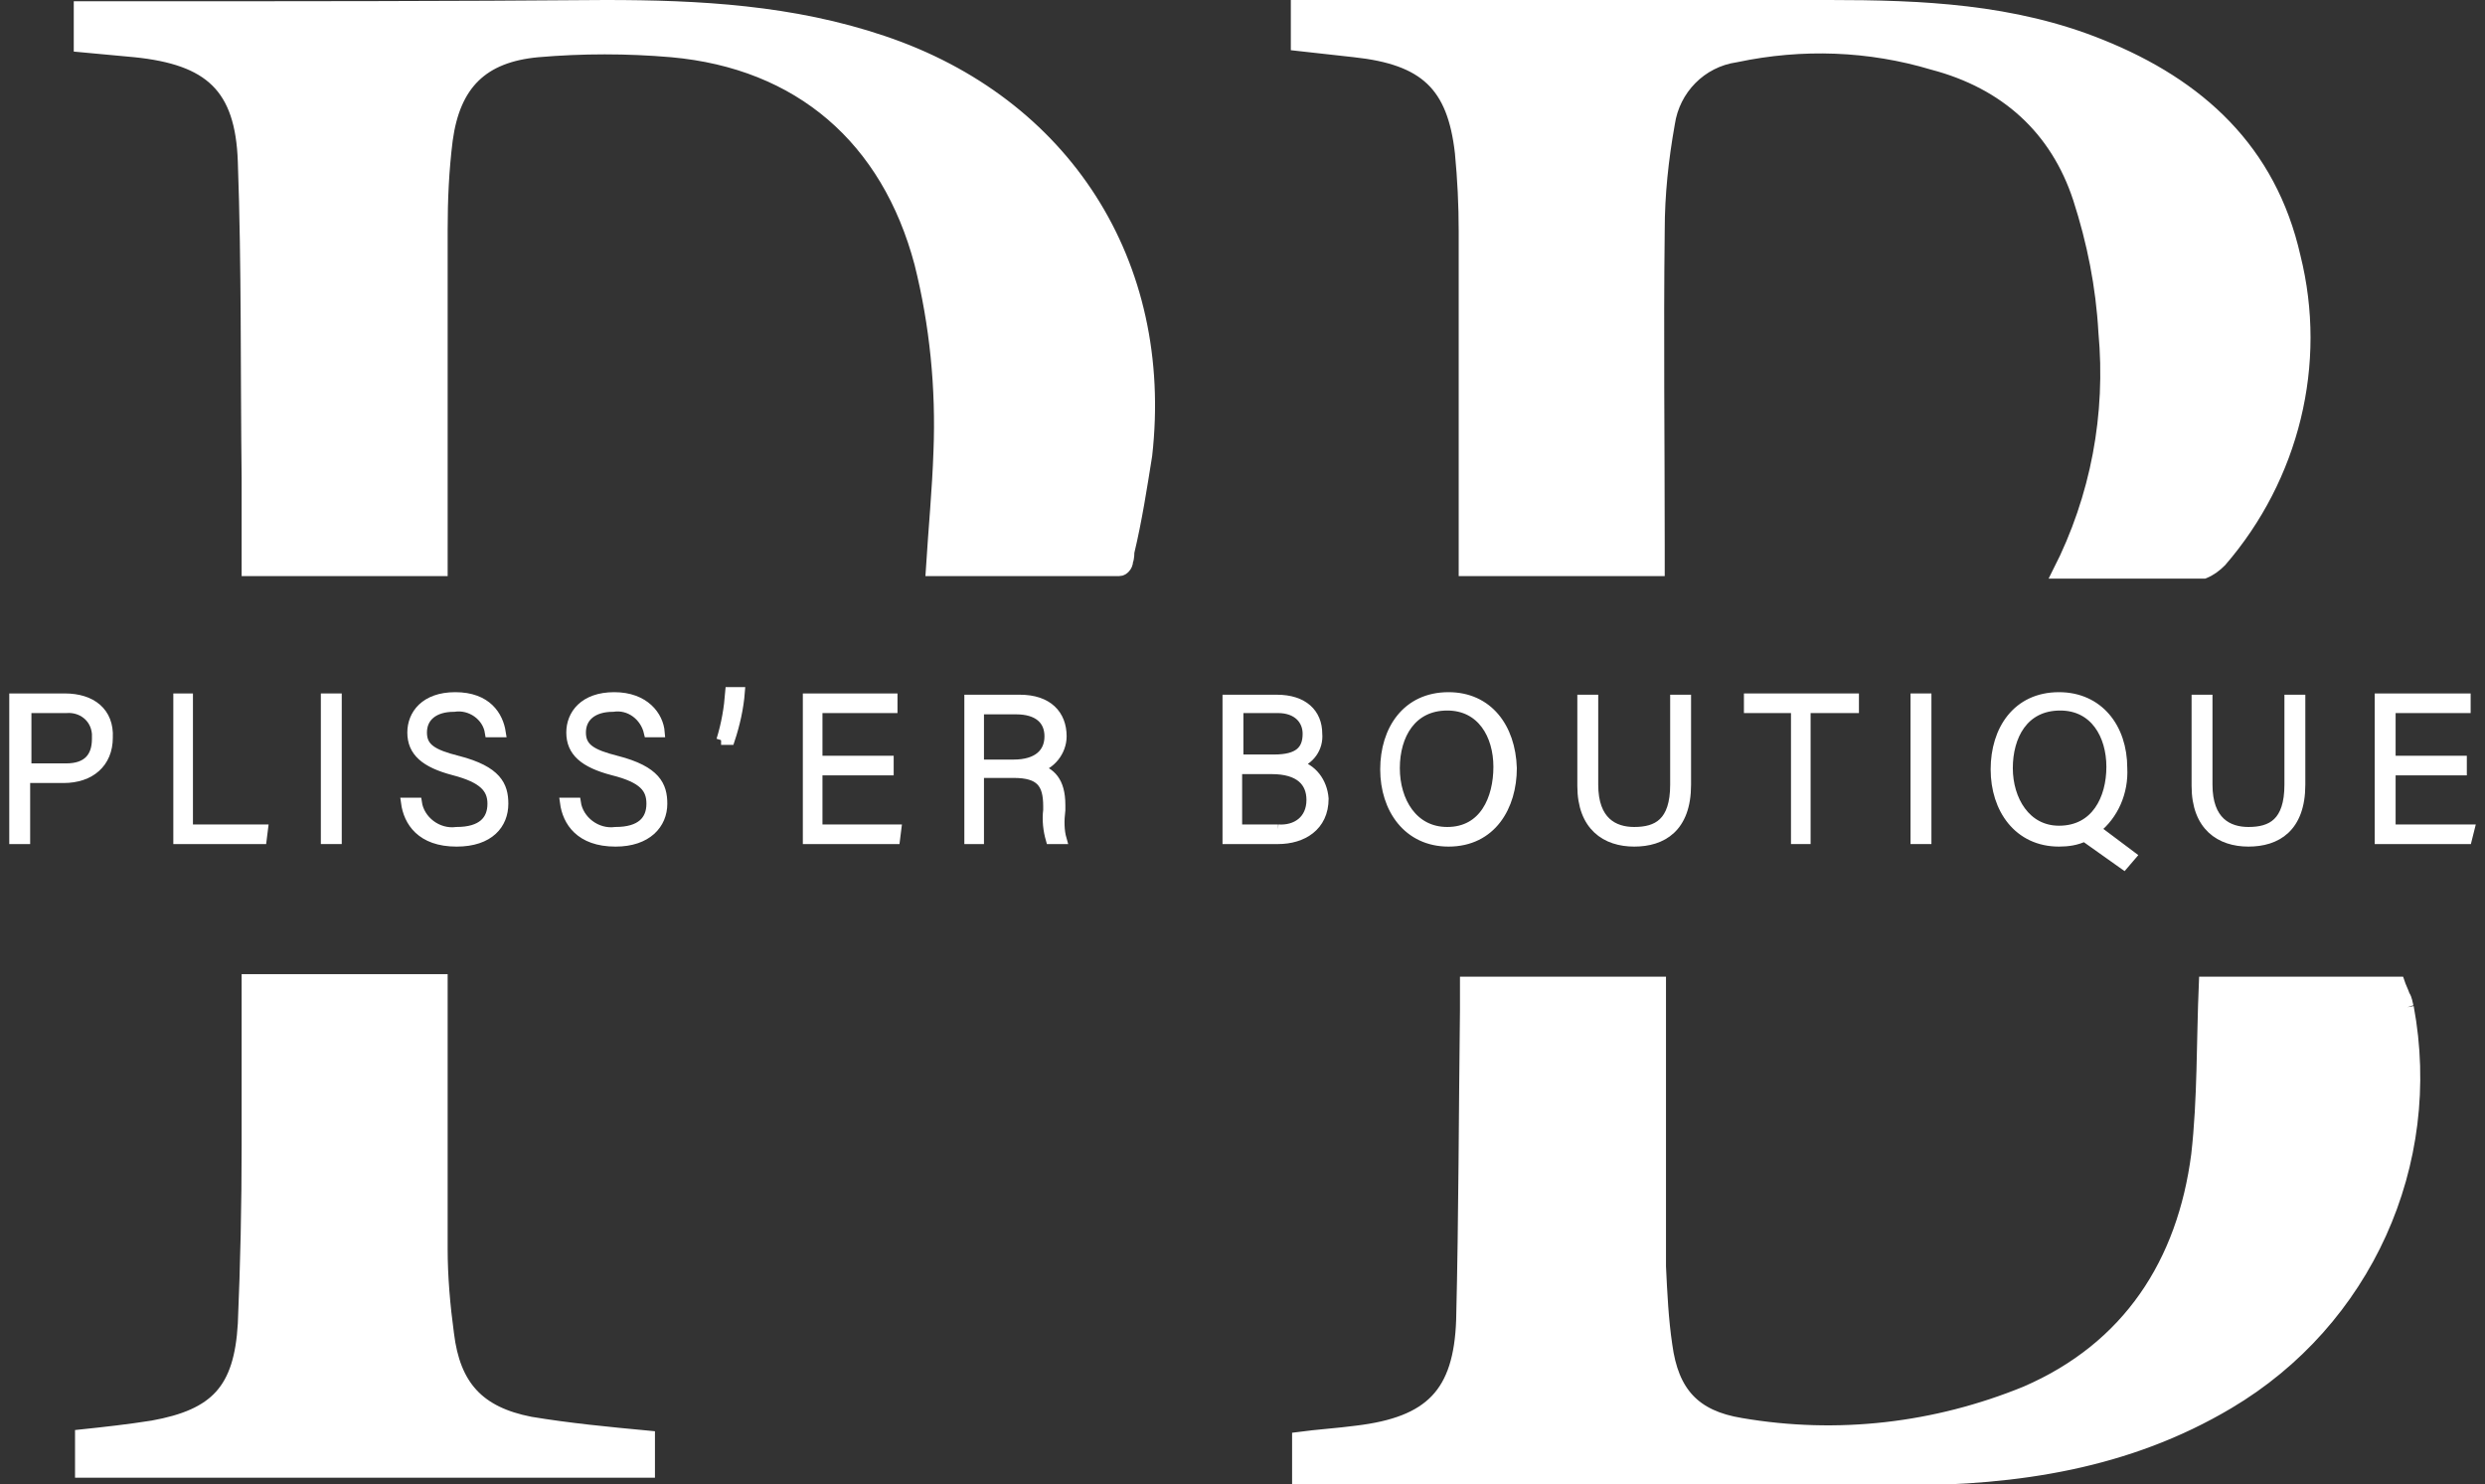
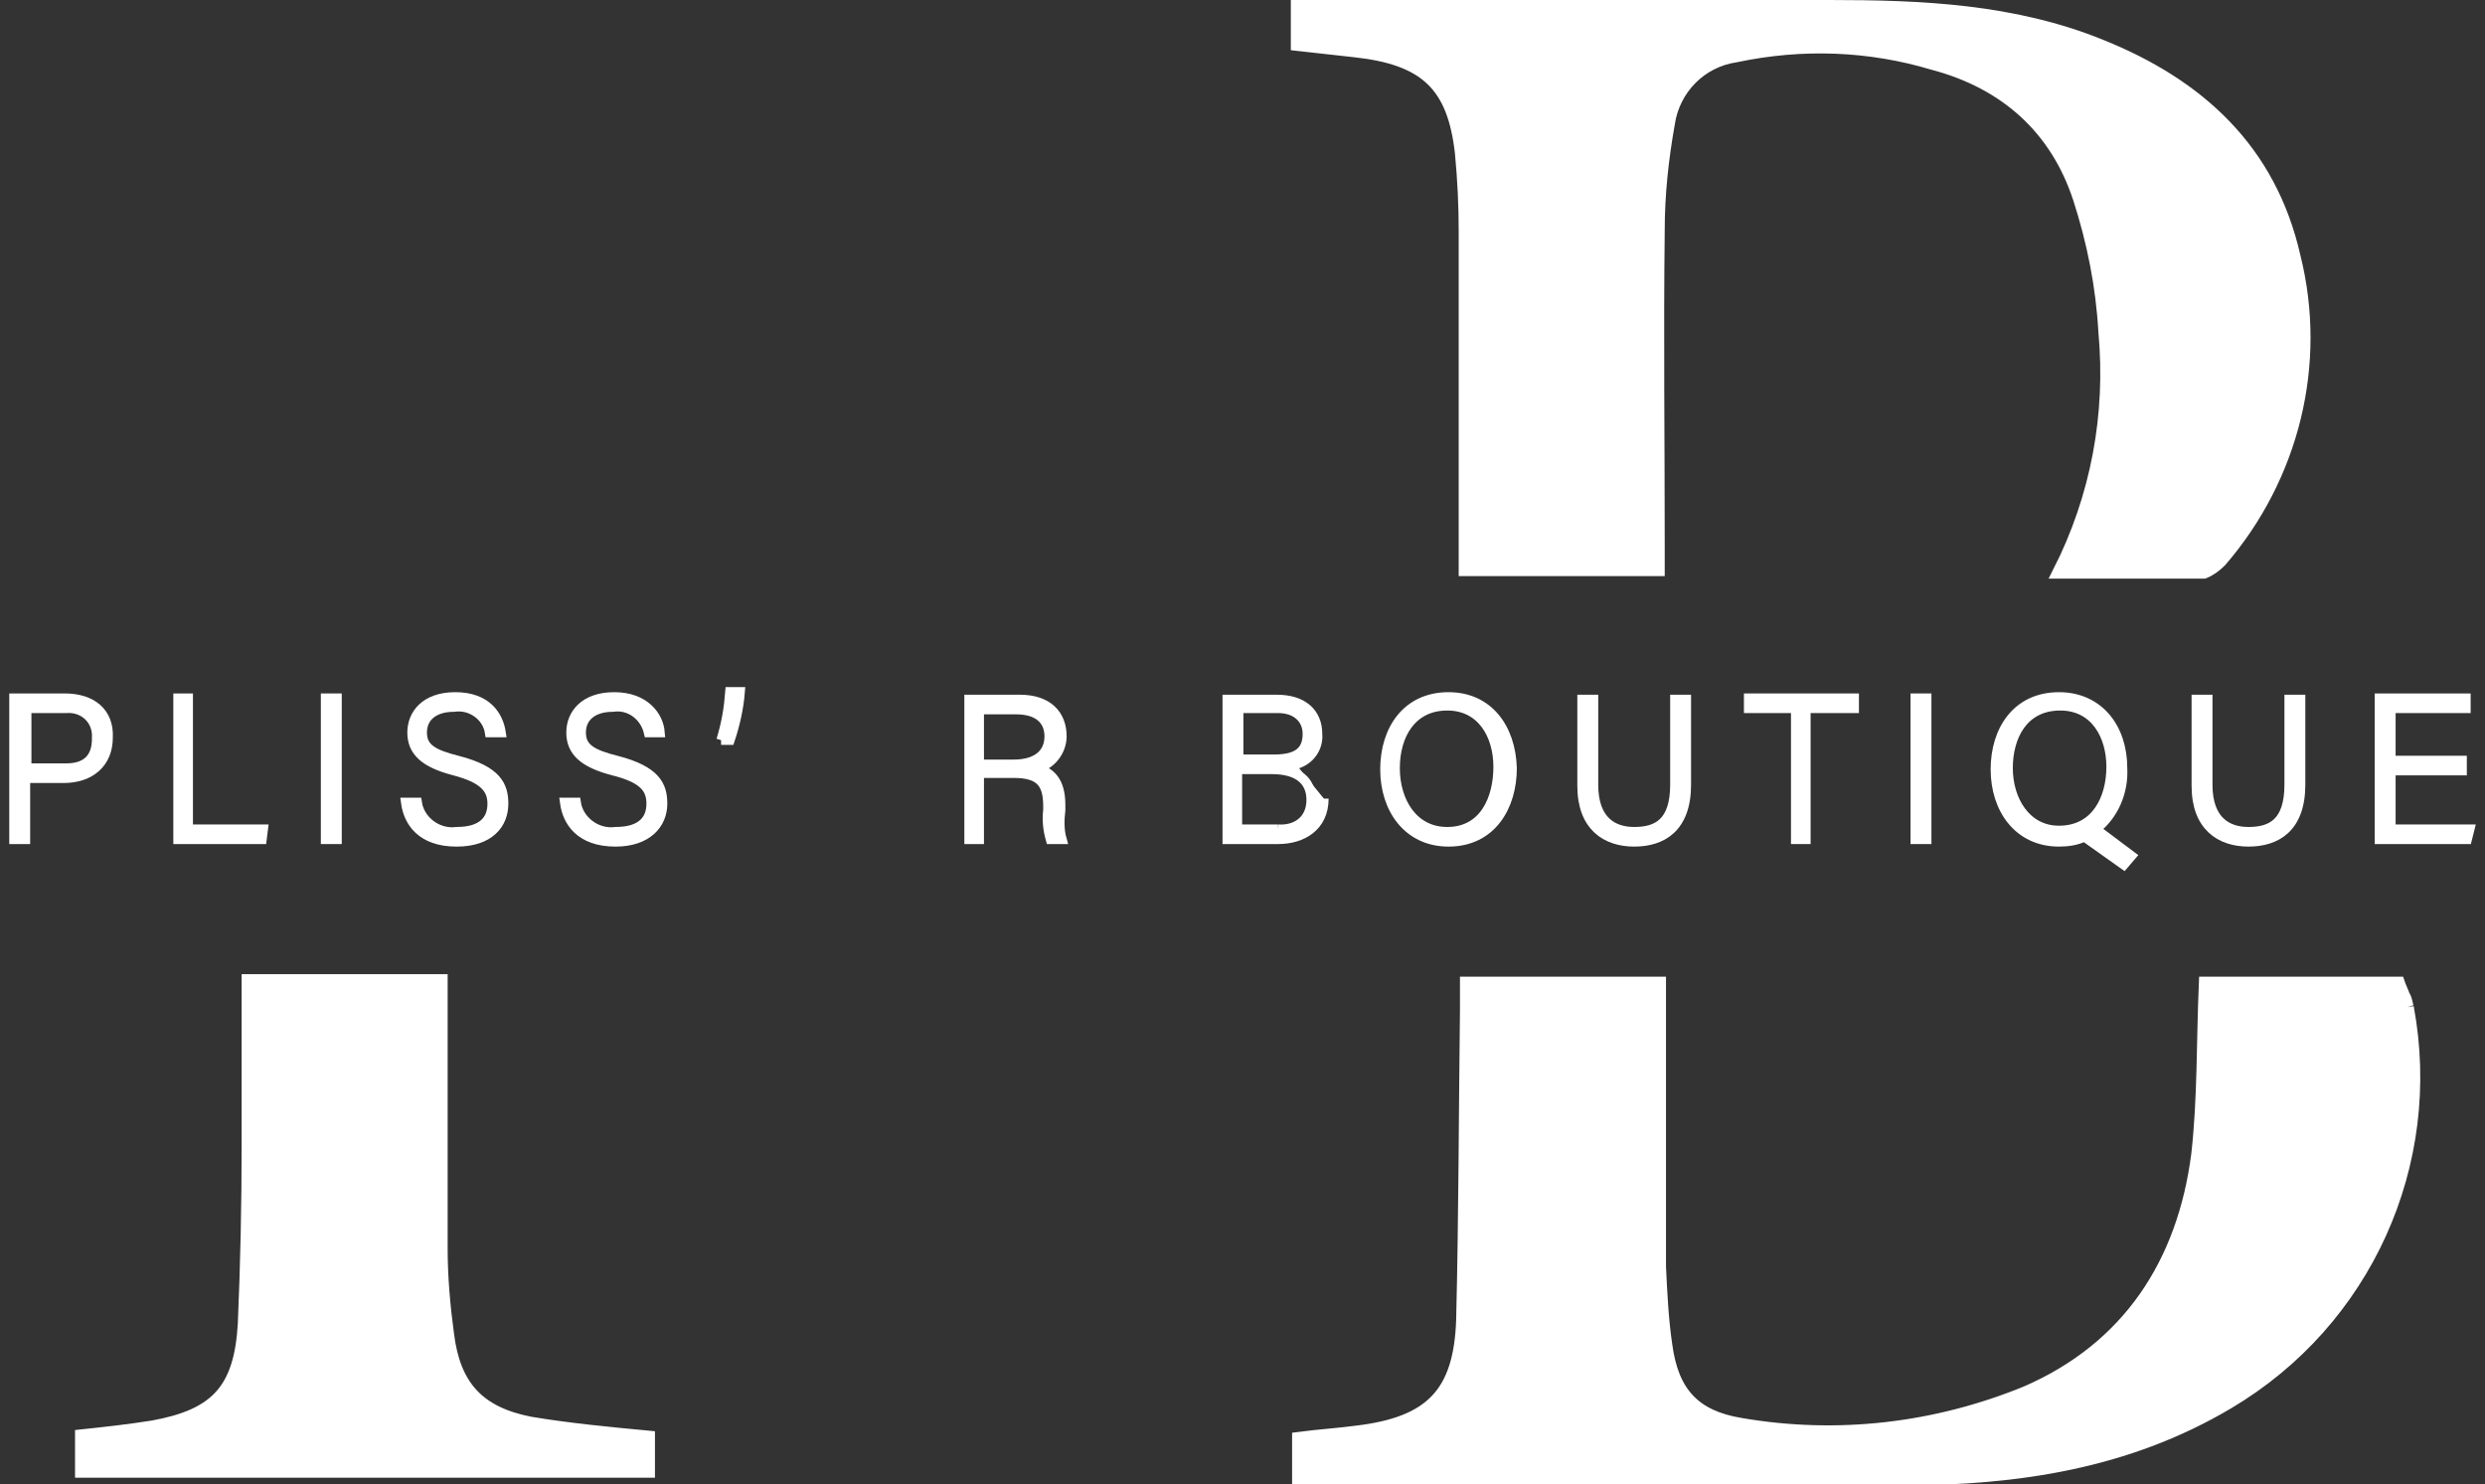
<svg xmlns="http://www.w3.org/2000/svg" id="Layer_1" x="0px" y="0px" viewBox="0 0 195.4 116.7" style="enable-background:new 0 0 195.4 116.7;" xml:space="preserve">
  <rect x="0" y="0" width="195.4" height="116.7" fill="#333333" stroke="none" />
  <style type="text/css"> .st0{fill:#FFFFFF;stroke:#FFFFFF;stroke-miterlimit:10;} .st1{fill:#FFFFFF;stroke:#FFFFFF;stroke-width:0.743;stroke-miterlimit:10;} </style>
  <path class="st0" d="M189.3,79.2c-0.1-0.3-0.1-0.6-0.3-0.9l0,0c-0.1-0.3-0.3-0.7-0.4-1h-15.2c-0.2,4.7-0.1,9.1-0.6,13.5 c-1.1,8.5-5.4,15.2-13.5,18.7c-7.1,2.9-14.8,3.8-22.4,2.5c-3.7-0.6-5.4-2.5-5.9-6.2c-0.3-2-0.4-4.1-0.5-6.2c0-4.5,0-9,0-13.6v-8.7 h-15.2c0,0.8,0,1.4,0,2.1c-0.1,8.1-0.1,16.2-0.3,24.4c-0.2,5.8-2.5,8.1-8.3,8.8c-1.5,0.2-3.1,0.3-4.6,0.5v3.1h1.4 c15.4,0,30.7,0,46.1,0.1c9,0,17.7-1.3,25.6-6C186,103.9,191.6,91.5,189.3,79.2" />
  <path class="st0" d="M180.4,20.2c-1.9-8.4-7.5-13.5-15.2-16.6c-6.9-2.8-14.1-3.1-21.4-3.1c-13.2,0-26.5,0-39.8,0h-2v3l4.5,0.5 c5.6,0.6,7.8,2.7,8.4,8c0.2,2.1,0.3,4.1,0.3,6.2c0,8.2,0,16.4,0,24.6v2h15.2v-2c0-8.2-0.1-16.5,0-24.7c0-2.8,0.3-5.6,0.8-8.4 c0.4-2.7,2.5-4.9,5.3-5.3c5.2-1.1,10.5-0.9,15.5,0.6c5.7,1.5,9.7,5.1,11.5,10.6c1.1,3.4,1.8,6.9,2,10.5c0.6,6.5-0.6,13-3.6,18.9 h11.4c0.5-0.2,0.9-0.5,1.3-0.9C180.3,37.5,182.5,28.6,180.4,20.2" />
  <path class="st0" d="M41.7,111.9c-4.1-0.8-6-2.9-6.5-7c-0.3-2.2-0.5-4.5-0.5-6.7c0-6.2,0-12.4,0-18.6v-0.8c0-0.2,0-0.4,0-0.7v-1 H19.5c0,4.5,0,8.8,0,13c0,4.7-0.1,9.3-0.3,14c-0.3,5.2-2.2,7.2-7.2,8.1c-1.9,0.3-3.7,0.5-5.6,0.7v2.8H51v-2.7 C47.8,112.7,44.7,112.4,41.7,111.9" />
-   <path class="st0" d="M69.4,3.3C62.3,0.9,55,0.5,47.6,0.5C35.4,0.6,23.3,0.6,11.1,0.6H6.3v3L10.6,4c5.9,0.6,8.4,2.8,8.6,8.7 c0.3,8.3,0.2,16.6,0.3,24.9c0,2.3,0,4.7,0,7.2h15.2V43c0-8.3,0-16.6,0-24.9c0-2.4,0.1-4.7,0.4-7.1c0.6-4.4,2.8-6.6,7.2-7 c3.5-0.3,7-0.3,10.5,0c10.1,0.9,17,6.9,19.6,16.7c1.2,4.8,1.7,9.8,1.5,14.8c-0.1,3-0.4,6.1-0.6,9.3H88c0.2,0,0.3-0.1,0.4-0.2 c0.1-0.1,0.2-0.3,0.2-0.5c0.1-0.2,0.1-0.7,0.1-0.7c0.6-2.5,1-5.1,1.4-7.6C91.8,20.7,83.7,8.1,69.4,3.3" />
  <g>
    <path class="st1" d="M5.1,54.9h-4V66h0.9v-4.8h3c2.1,0,3.5-1.2,3.5-3.2C8.6,56,7.2,54.9,5.1,54.9 M5.2,60.4H2.1v-4.7h3.1 c1.2-0.1,2.3,0.7,2.4,2c0,0.1,0,0.2,0,0.4C7.6,59.5,6.9,60.4,5.2,60.4" />
    <polygon class="st1" points="14.8,54.9 14,54.9 14,66 20.6,66 20.7,65.2 14.8,65.2 " />
    <rect x="25.6" y="54.9" class="st1" width="0.9" height="11.1" />
    <path class="st1" d="M36,59.8c-2-0.5-2.8-1-2.8-2.2c0-1.2,0.9-2,2.5-2c1.3-0.2,2.6,0.7,2.8,2h0.9c-0.2-1.3-1.1-2.8-3.6-2.8 c-2.4,0-3.4,1.4-3.4,2.8c0,1.5,1,2.4,3.3,3c2.3,0.6,3,1.4,3,2.6c0,1.3-0.8,2.2-2.8,2.2c-1.5,0.2-2.9-0.9-3.1-2.3h-0.9 c0.2,1.5,1.2,3.1,4,3.1c2.6,0,3.7-1.4,3.7-3C39.6,61.8,39.1,60.6,36,59.8" />
    <path class="st1" d="M48.5,59.8c-2-0.5-2.8-1-2.8-2.2c0-1.2,0.9-2,2.5-2c1.3-0.2,2.5,0.7,2.8,2h0.9c-0.1-1.3-1.2-2.8-3.6-2.8 s-3.4,1.4-3.4,2.8c0,1.5,1,2.4,3.3,3c2.4,0.6,3,1.4,3,2.6c0,1.3-0.8,2.2-2.8,2.2c-1.5,0.2-2.9-0.9-3.1-2.3h-0.9 c0.2,1.5,1.2,3.1,4,3.1c2.5,0,3.7-1.4,3.7-3C52.1,61.8,51.6,60.6,48.5,59.8" />
-     <polygon class="st1" points="64.3,60.6 69.9,60.6 69.9,59.8 64.3,59.8 64.3,55.7 70.2,55.7 70.2,54.9 63.5,54.9 63.5,66 70.4,66 70.5,65.2 64.3,65.2 " />
    <path class="st1" d="M56.7,58.2h0.7c0.4-1.2,0.7-2.5,0.8-3.8h-0.8C57.3,55.7,57.1,56.9,56.7,58.2" />
    <path class="st1" d="M83.5,57.9c0-1.7-1.1-2.9-3.3-2.9h-4V66H77v-5.2h2.7c2.1,0,2.7,0.8,2.7,2.6v0.3c-0.1,0.8,0,1.6,0.2,2.3h0.9 c-0.2-0.7-0.2-1.5-0.1-2.3v-0.4c0-1.9-0.8-2.6-1.9-2.9C82.6,60.2,83.5,59.1,83.5,57.9 M79.7,60.1H77v-4.3h2.9 c1.7,0,2.6,0.8,2.6,2.1S81.6,60.1,79.7,60.1" />
-     <path class="st1" d="M101.9,60.1c1.1-0.3,1.8-1.3,1.7-2.4c0-1.6-1.1-2.7-3.2-2.7h-3.9V66h4c1.9,0,3.6-1,3.6-3.2 C104,61.5,103.2,60.4,101.9,60.1 M97.4,55.7h3.1c1.5,0,2.3,0.9,2.3,2c0,1.3-0.7,2-2.6,2h-2.8L97.4,55.7z M100.5,65.2h-3.2v-4.7h2.7 c2.2,0,3.1,1,3.1,2.4C103.1,64.5,101.9,65.3,100.5,65.2" />
+     <path class="st1" d="M101.9,60.1c1.1-0.3,1.8-1.3,1.7-2.4c0-1.6-1.1-2.7-3.2-2.7h-3.9V66h4c1.9,0,3.6-1,3.6-3.2 M97.4,55.7h3.1c1.5,0,2.3,0.9,2.3,2c0,1.3-0.7,2-2.6,2h-2.8L97.4,55.7z M100.5,65.2h-3.2v-4.7h2.7 c2.2,0,3.1,1,3.1,2.4C103.1,64.5,101.9,65.3,100.5,65.2" />
    <path class="st1" d="M113.9,54.8c-3.3,0-5,2.6-5,5.7c0,3.1,1.8,5.7,5,5.7c3.4,0,5-2.8,5-5.8C118.8,57.2,117,54.8,113.9,54.8 M113.8,65.4c-2.7,0-4.1-2.4-4.1-5s1.3-4.9,4.1-4.9c2.7,0,4,2.3,4,4.8S116.7,65.4,113.8,65.4" />
    <path class="st1" d="M131.7,61.7c0,3-1.4,3.7-3.2,3.7c-1.6,0-3.2-0.8-3.2-3.7v-6.7h-0.9v6.8c0,3.2,1.9,4.4,4.1,4.4 c2.2,0,4.1-1.1,4.1-4.5v-6.7h-0.9L131.7,61.7z" />
    <polygon class="st1" points="137.5,55.7 141.2,55.7 141.2,66 142,66 142,55.7 145.8,55.7 145.8,54.9 137.5,54.9 " />
    <rect x="150.6" y="54.9" class="st1" width="0.9" height="11.1" />
    <path class="st1" d="M166.9,60.4c0-3.2-1.9-5.6-5-5.6c-3.3,0-5,2.6-5,5.7c0,3.1,1.8,5.7,5,5.7c0.7,0,1.4-0.1,2-0.4L167,68l0.6-0.7 l-2.8-2.1C166.2,64.1,167,62.3,166.9,60.4 M157.9,60.4c0-2.5,1.2-4.9,4.1-4.9c2.7,0,4,2.3,4,4.8s-1.2,5-4.1,5 C159.3,65.3,157.9,62.9,157.9,60.4" />
    <path class="st1" d="M180,61.7c0,3-1.4,3.7-3.2,3.7c-1.6,0-3.2-0.8-3.2-3.7v-6.7h-0.9v6.8c0,3.2,1.9,4.4,4.1,4.4 c2.2,0,4.1-1.1,4.1-4.5v-6.7H180L180,61.7z" />
    <polygon class="st1" points="188,65.2 188,60.6 193.6,60.6 193.6,59.8 188,59.8 188,55.7 193.9,55.7 193.9,54.9 187.1,54.9 187.1,66 194,66 194.2,65.2 " />
  </g>
</svg>